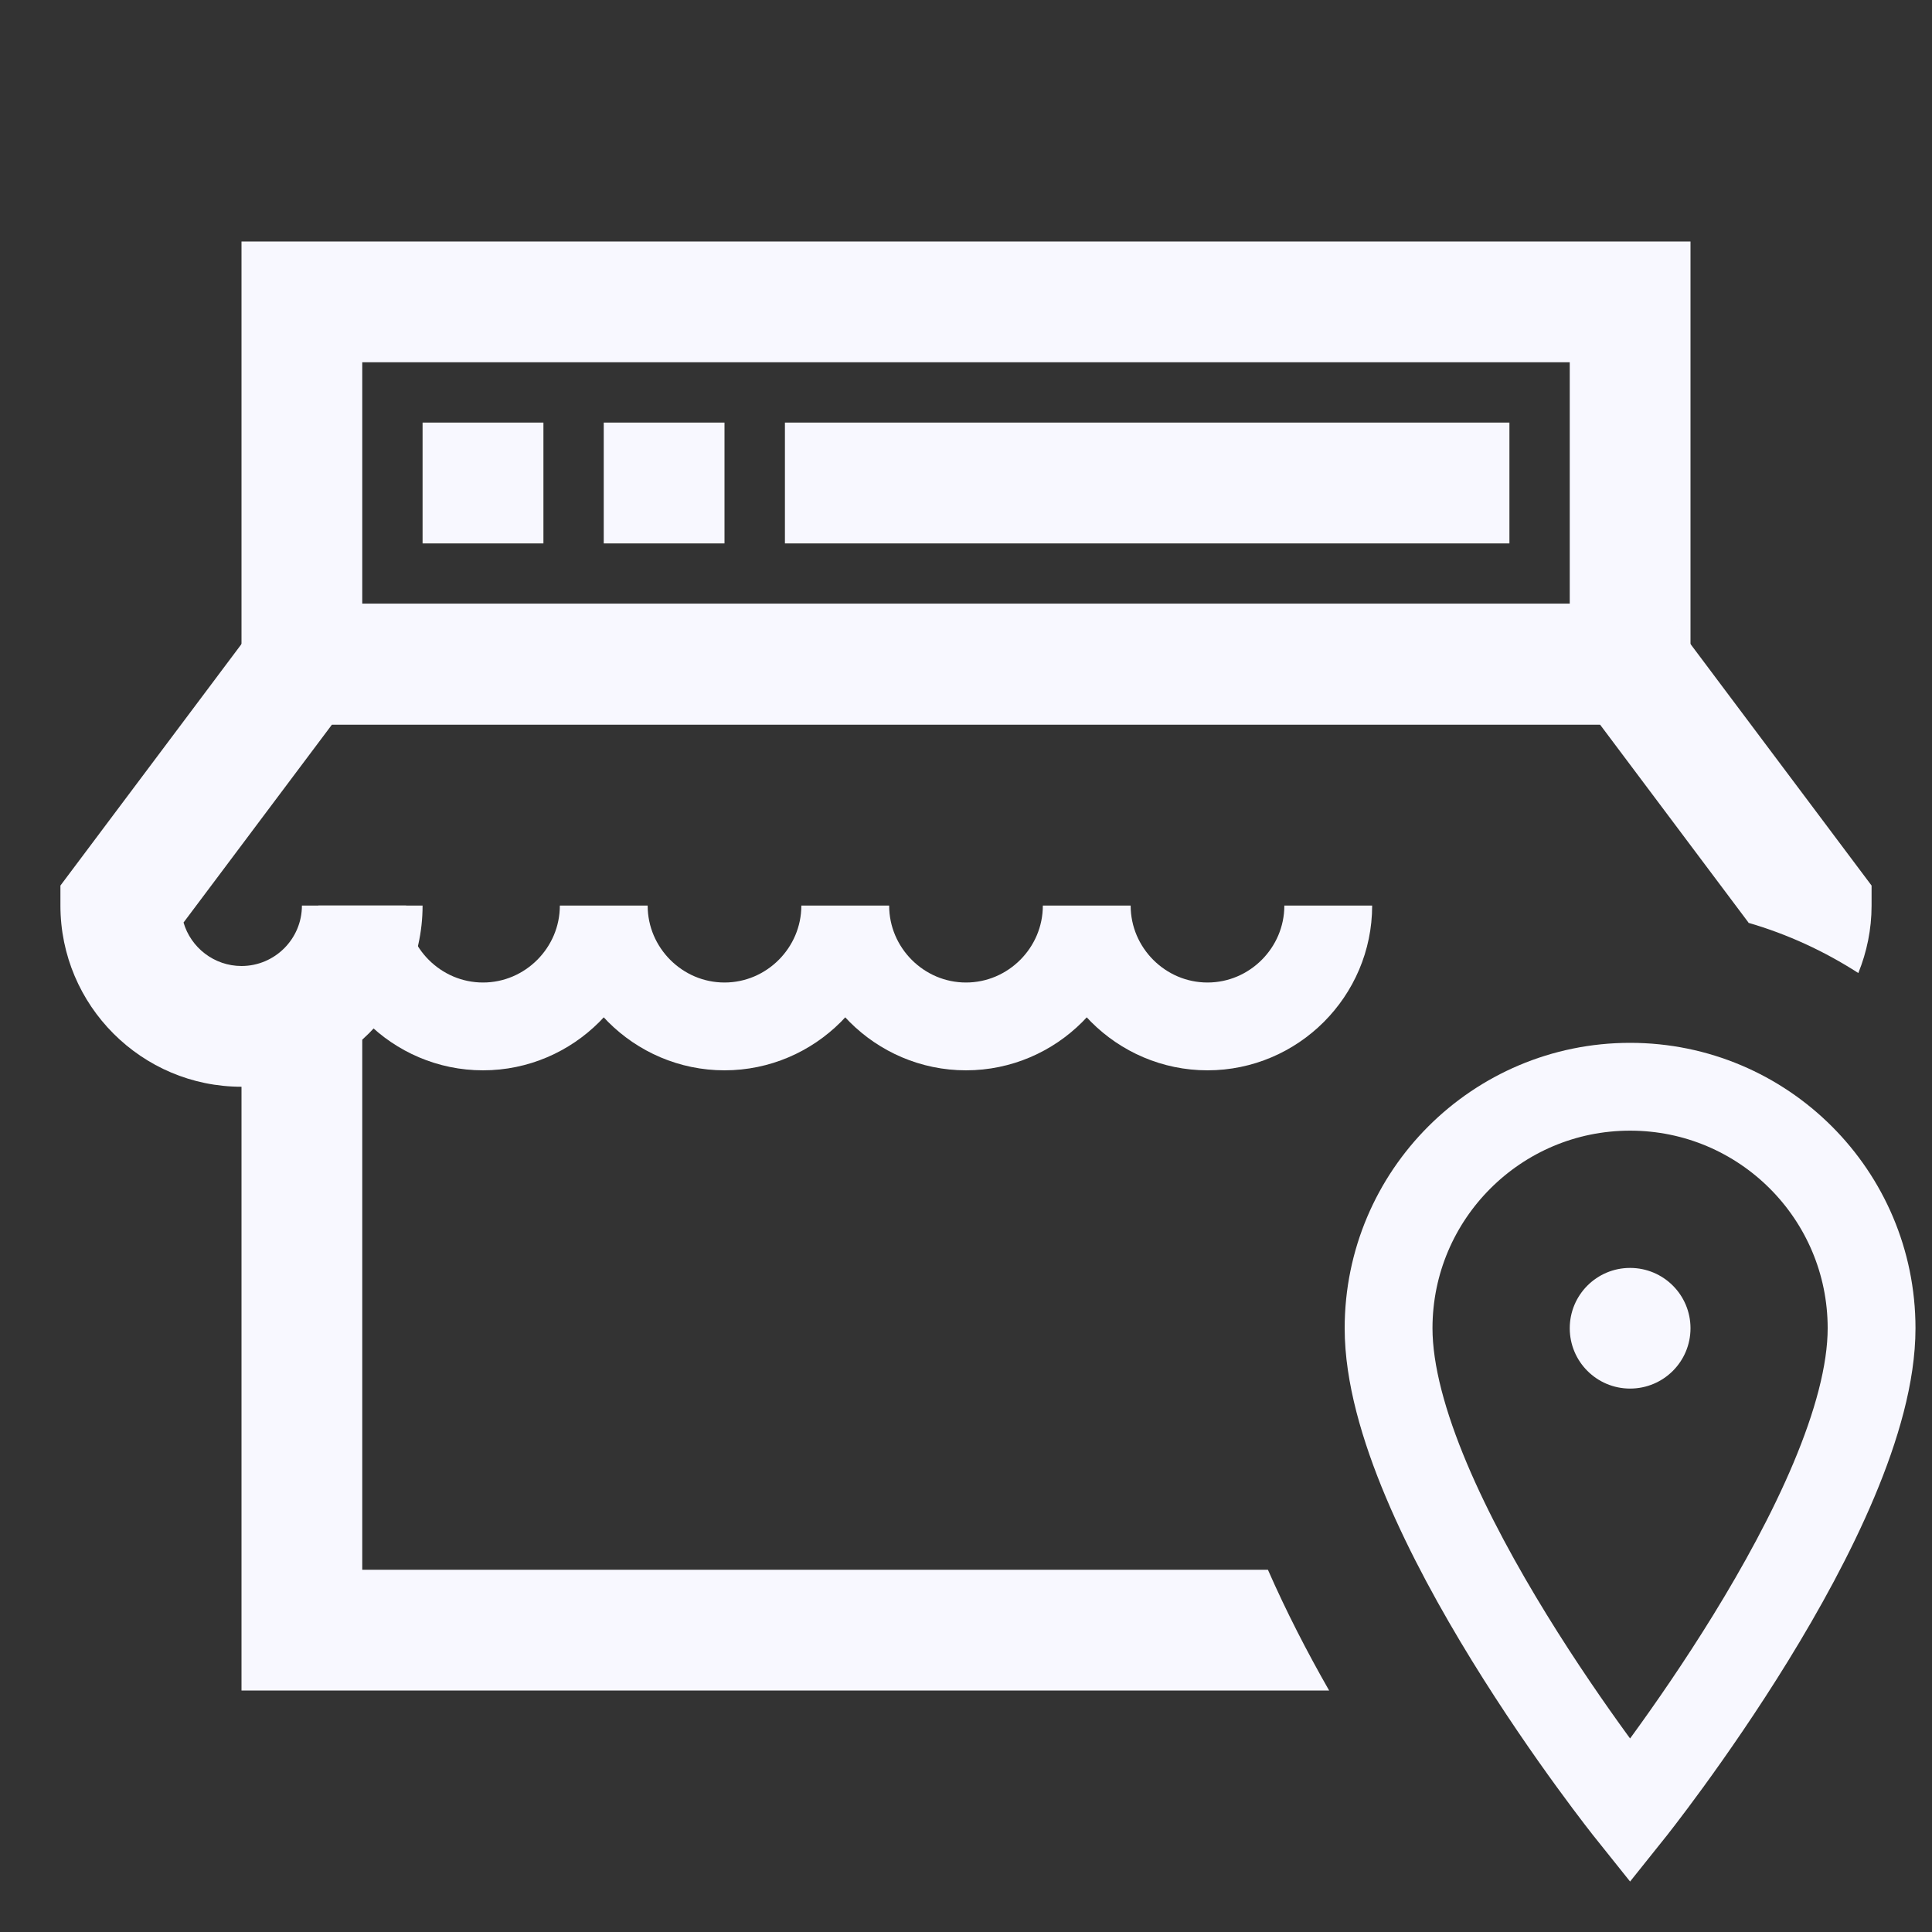
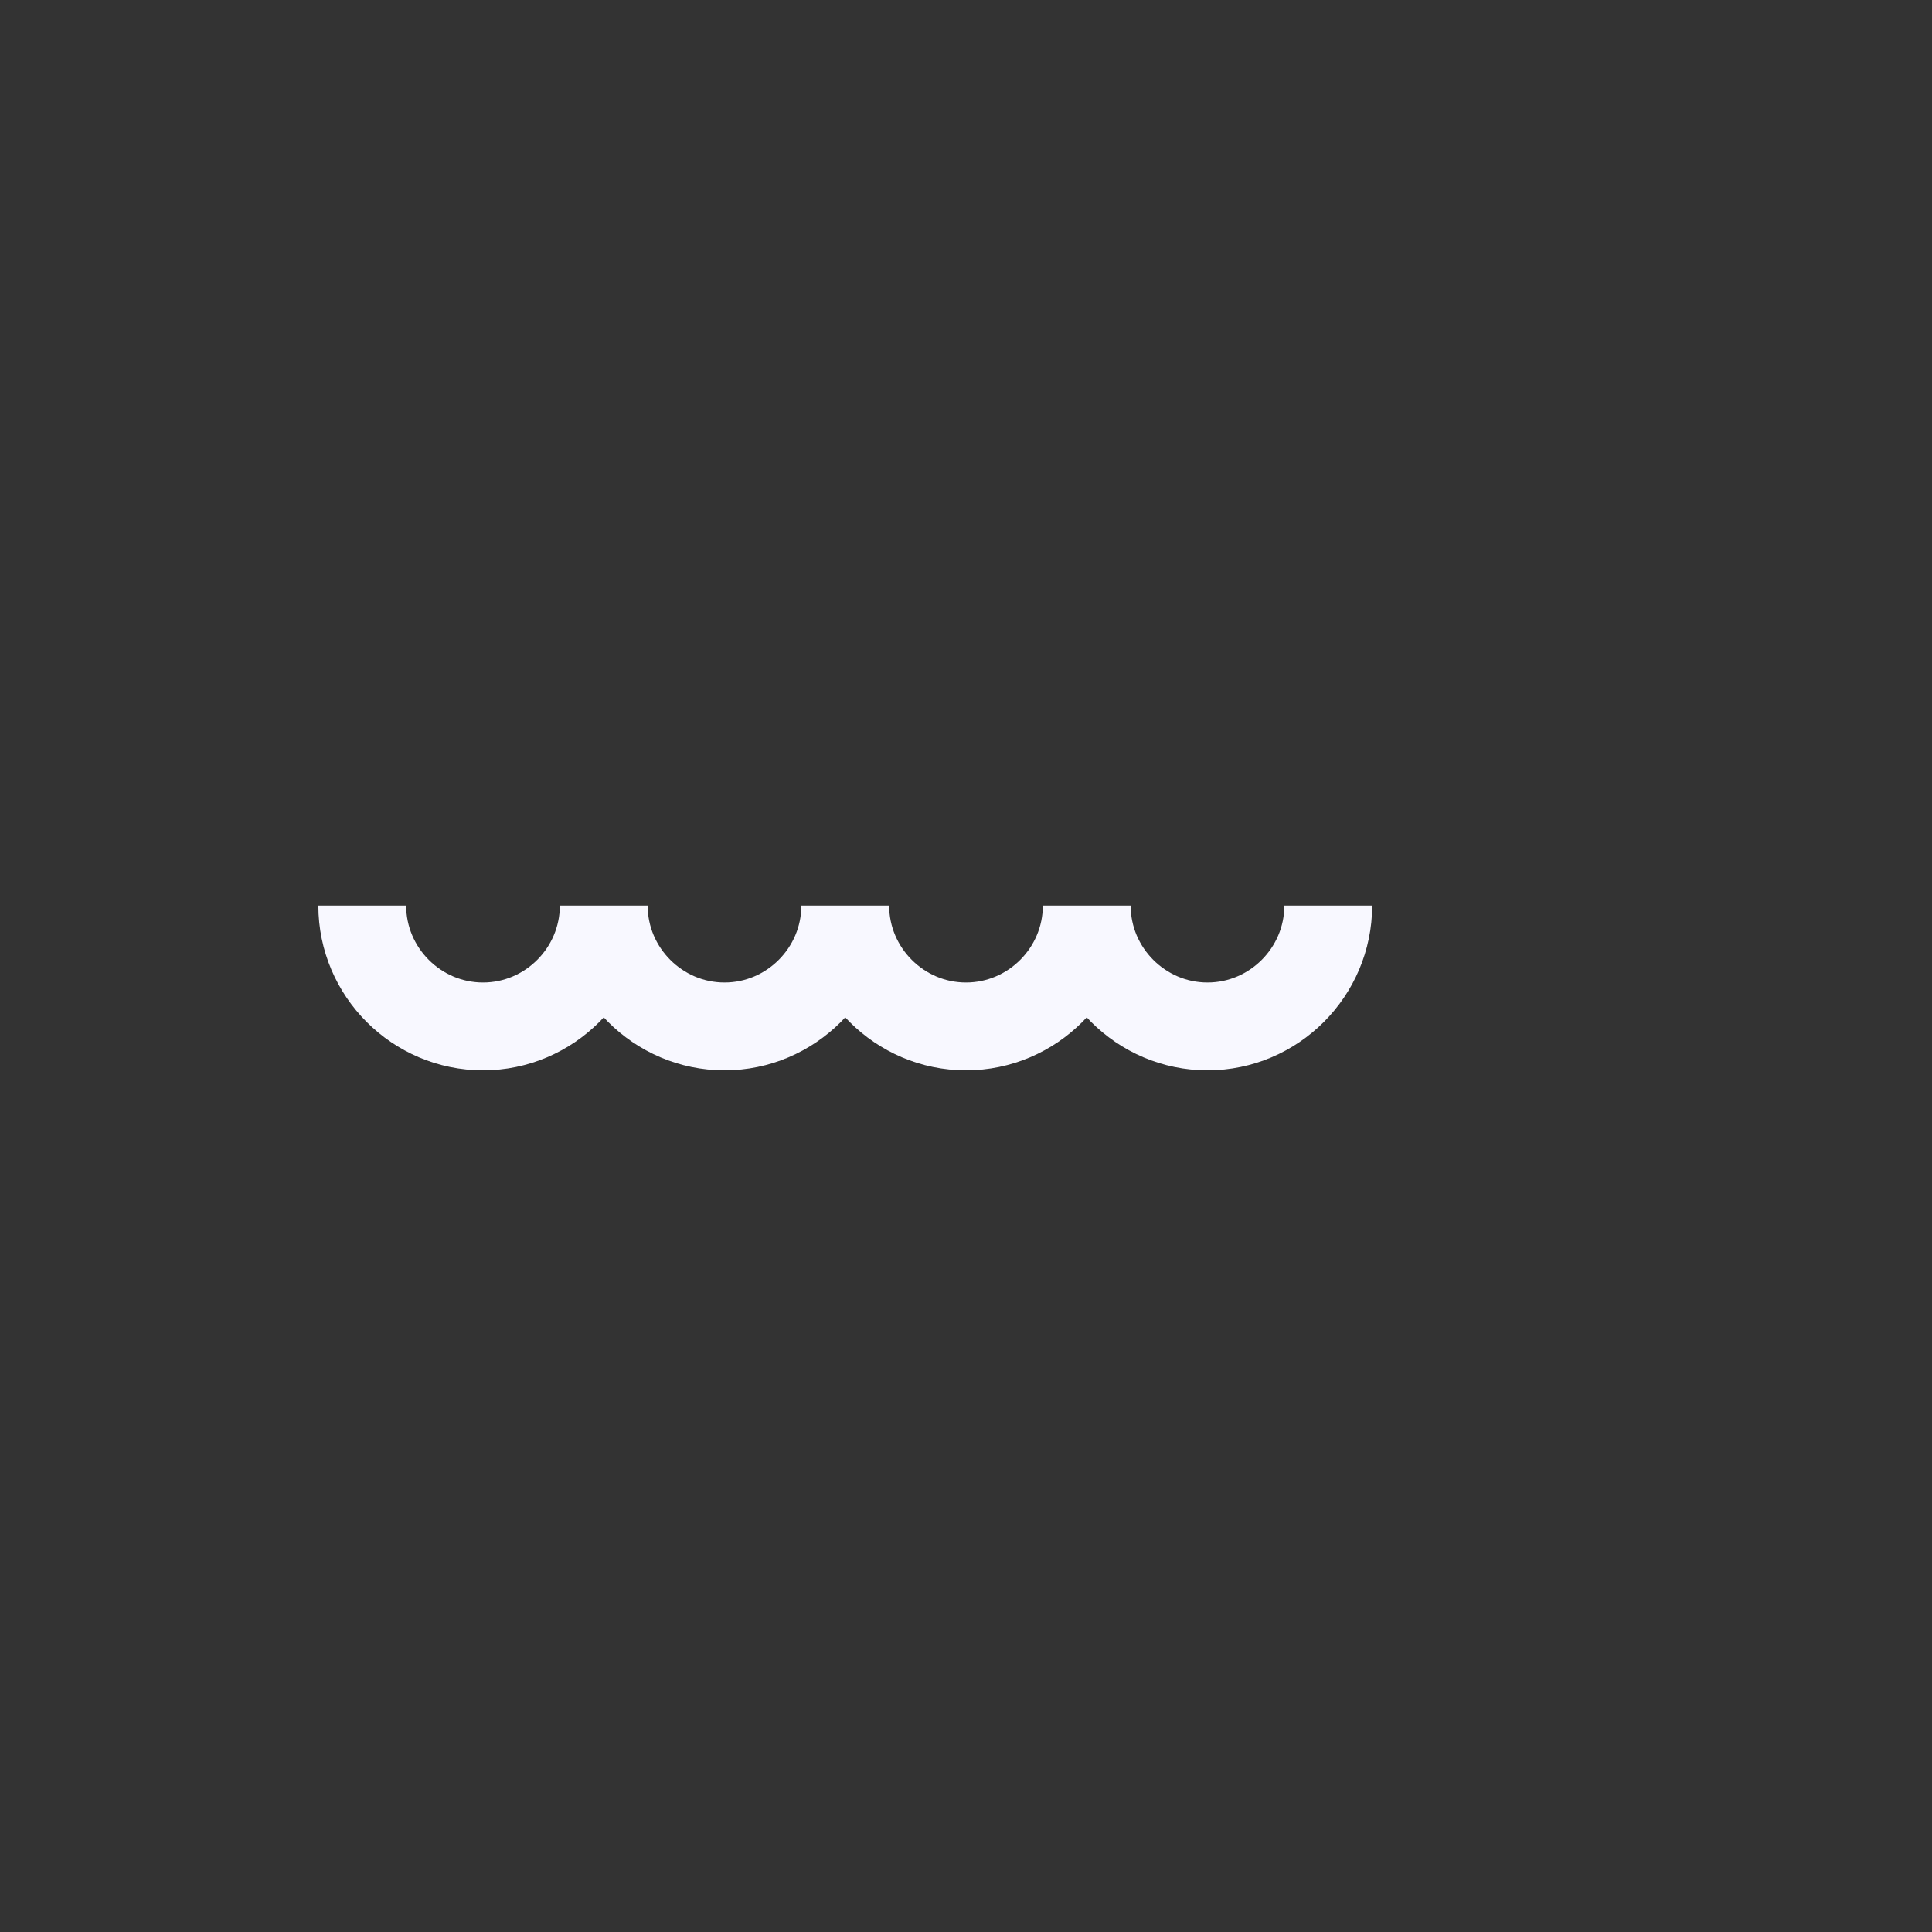
<svg xmlns="http://www.w3.org/2000/svg" width="22" height="22" viewBox="0 0 22 22" fill="none">
  <rect x="0" y="0" width="22" height="22" fill="#333333" stroke="none" />
  <path d="M15.125 10.312C15.125 11.069 14.506 11.688 13.75 11.688C12.994 11.688 12.375 11.069 12.375 10.312C12.375 11.069 11.756 11.688 11 11.688C10.244 11.688 9.625 11.069 9.625 10.312C9.625 11.069 9.006 11.688 8.25 11.688C7.494 11.688 6.875 11.069 6.875 10.312C6.875 11.069 6.256 11.688 5.5 11.688C4.744 11.688 4.125 11.069 4.125 10.312" stroke="#F8F8FF" stroke-miterlimit="10" />
-   <path d="M2.75 2.75V7.562H3.438V8.25H18.562V7.562H19.25V2.75H2.75ZM17.875 6.875H4.125V4.125H17.875V6.875Z" fill="#F8F8FF" />
-   <path d="M4.812 4.812H6.188V6.188H4.812V4.812ZM6.875 4.812H8.25V6.188H6.875V4.812ZM8.938 4.812H17.188V6.188H8.938V4.812Z" fill="#F8F8FF" />
-   <path d="M15.812 15.125C15.812 17.188 18.562 20.625 18.562 20.625C18.562 20.625 21.312 17.188 21.312 15.125C21.312 13.606 20.081 12.375 18.562 12.375C17.044 12.375 15.812 13.606 15.812 15.125Z" stroke="#F8F8FF" stroke-miterlimit="10" />
-   <path d="M15.135 19.25C14.885 18.813 14.646 18.349 14.438 17.875H4.125V11.839C4.544 11.461 4.812 10.92 4.812 10.312H3.438C3.438 10.692 3.129 11 2.75 11C2.438 11 2.173 10.79 2.09 10.505L3.781 8.25H18.219L19.91 10.505C19.91 10.505 19.909 10.506 19.909 10.508C20.357 10.638 20.777 10.833 21.161 11.08C21.257 10.843 21.312 10.584 21.312 10.312V10.084L18.906 6.875H3.094L0.688 10.084V10.312C0.688 11.45 1.613 12.375 2.75 12.375V19.25H15.135Z" fill="#F8F8FF" />
-   <path d="M18.562 15.812C18.942 15.812 19.25 15.505 19.25 15.125C19.25 14.745 18.942 14.438 18.562 14.438C18.183 14.438 17.875 14.745 17.875 15.125C17.875 15.505 18.183 15.812 18.562 15.812Z" fill="#F8F8FF" />
</svg>